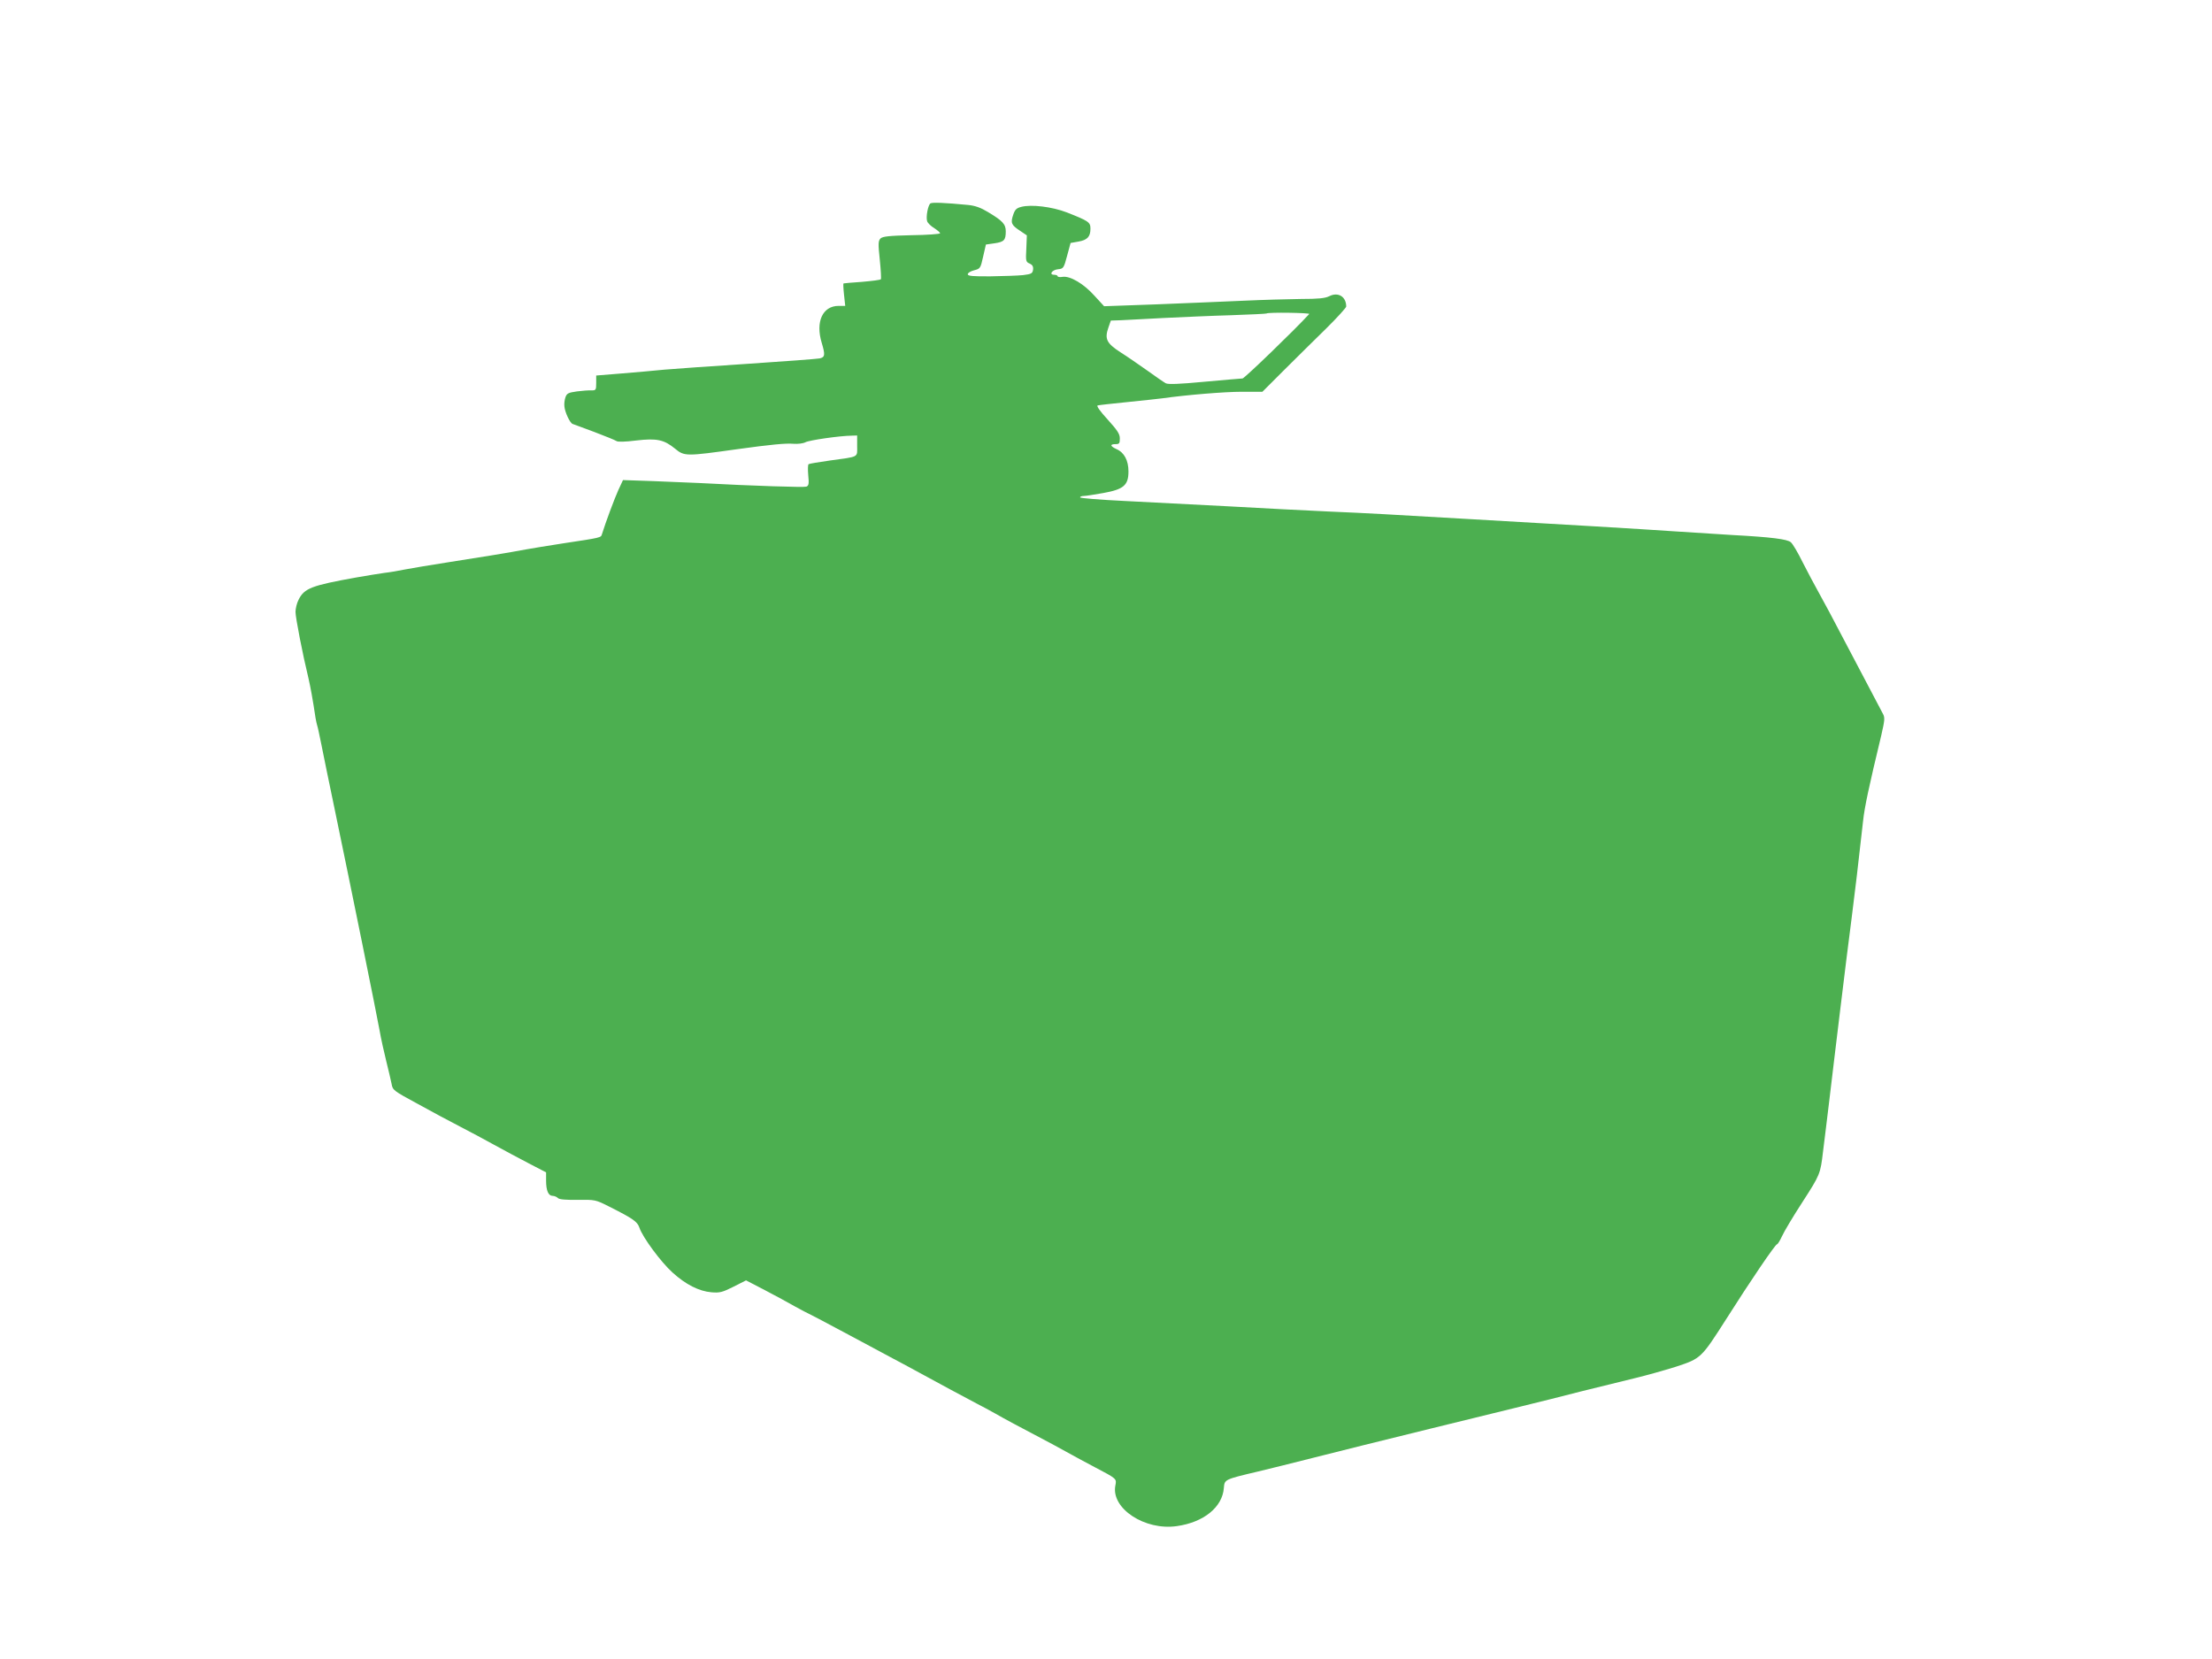
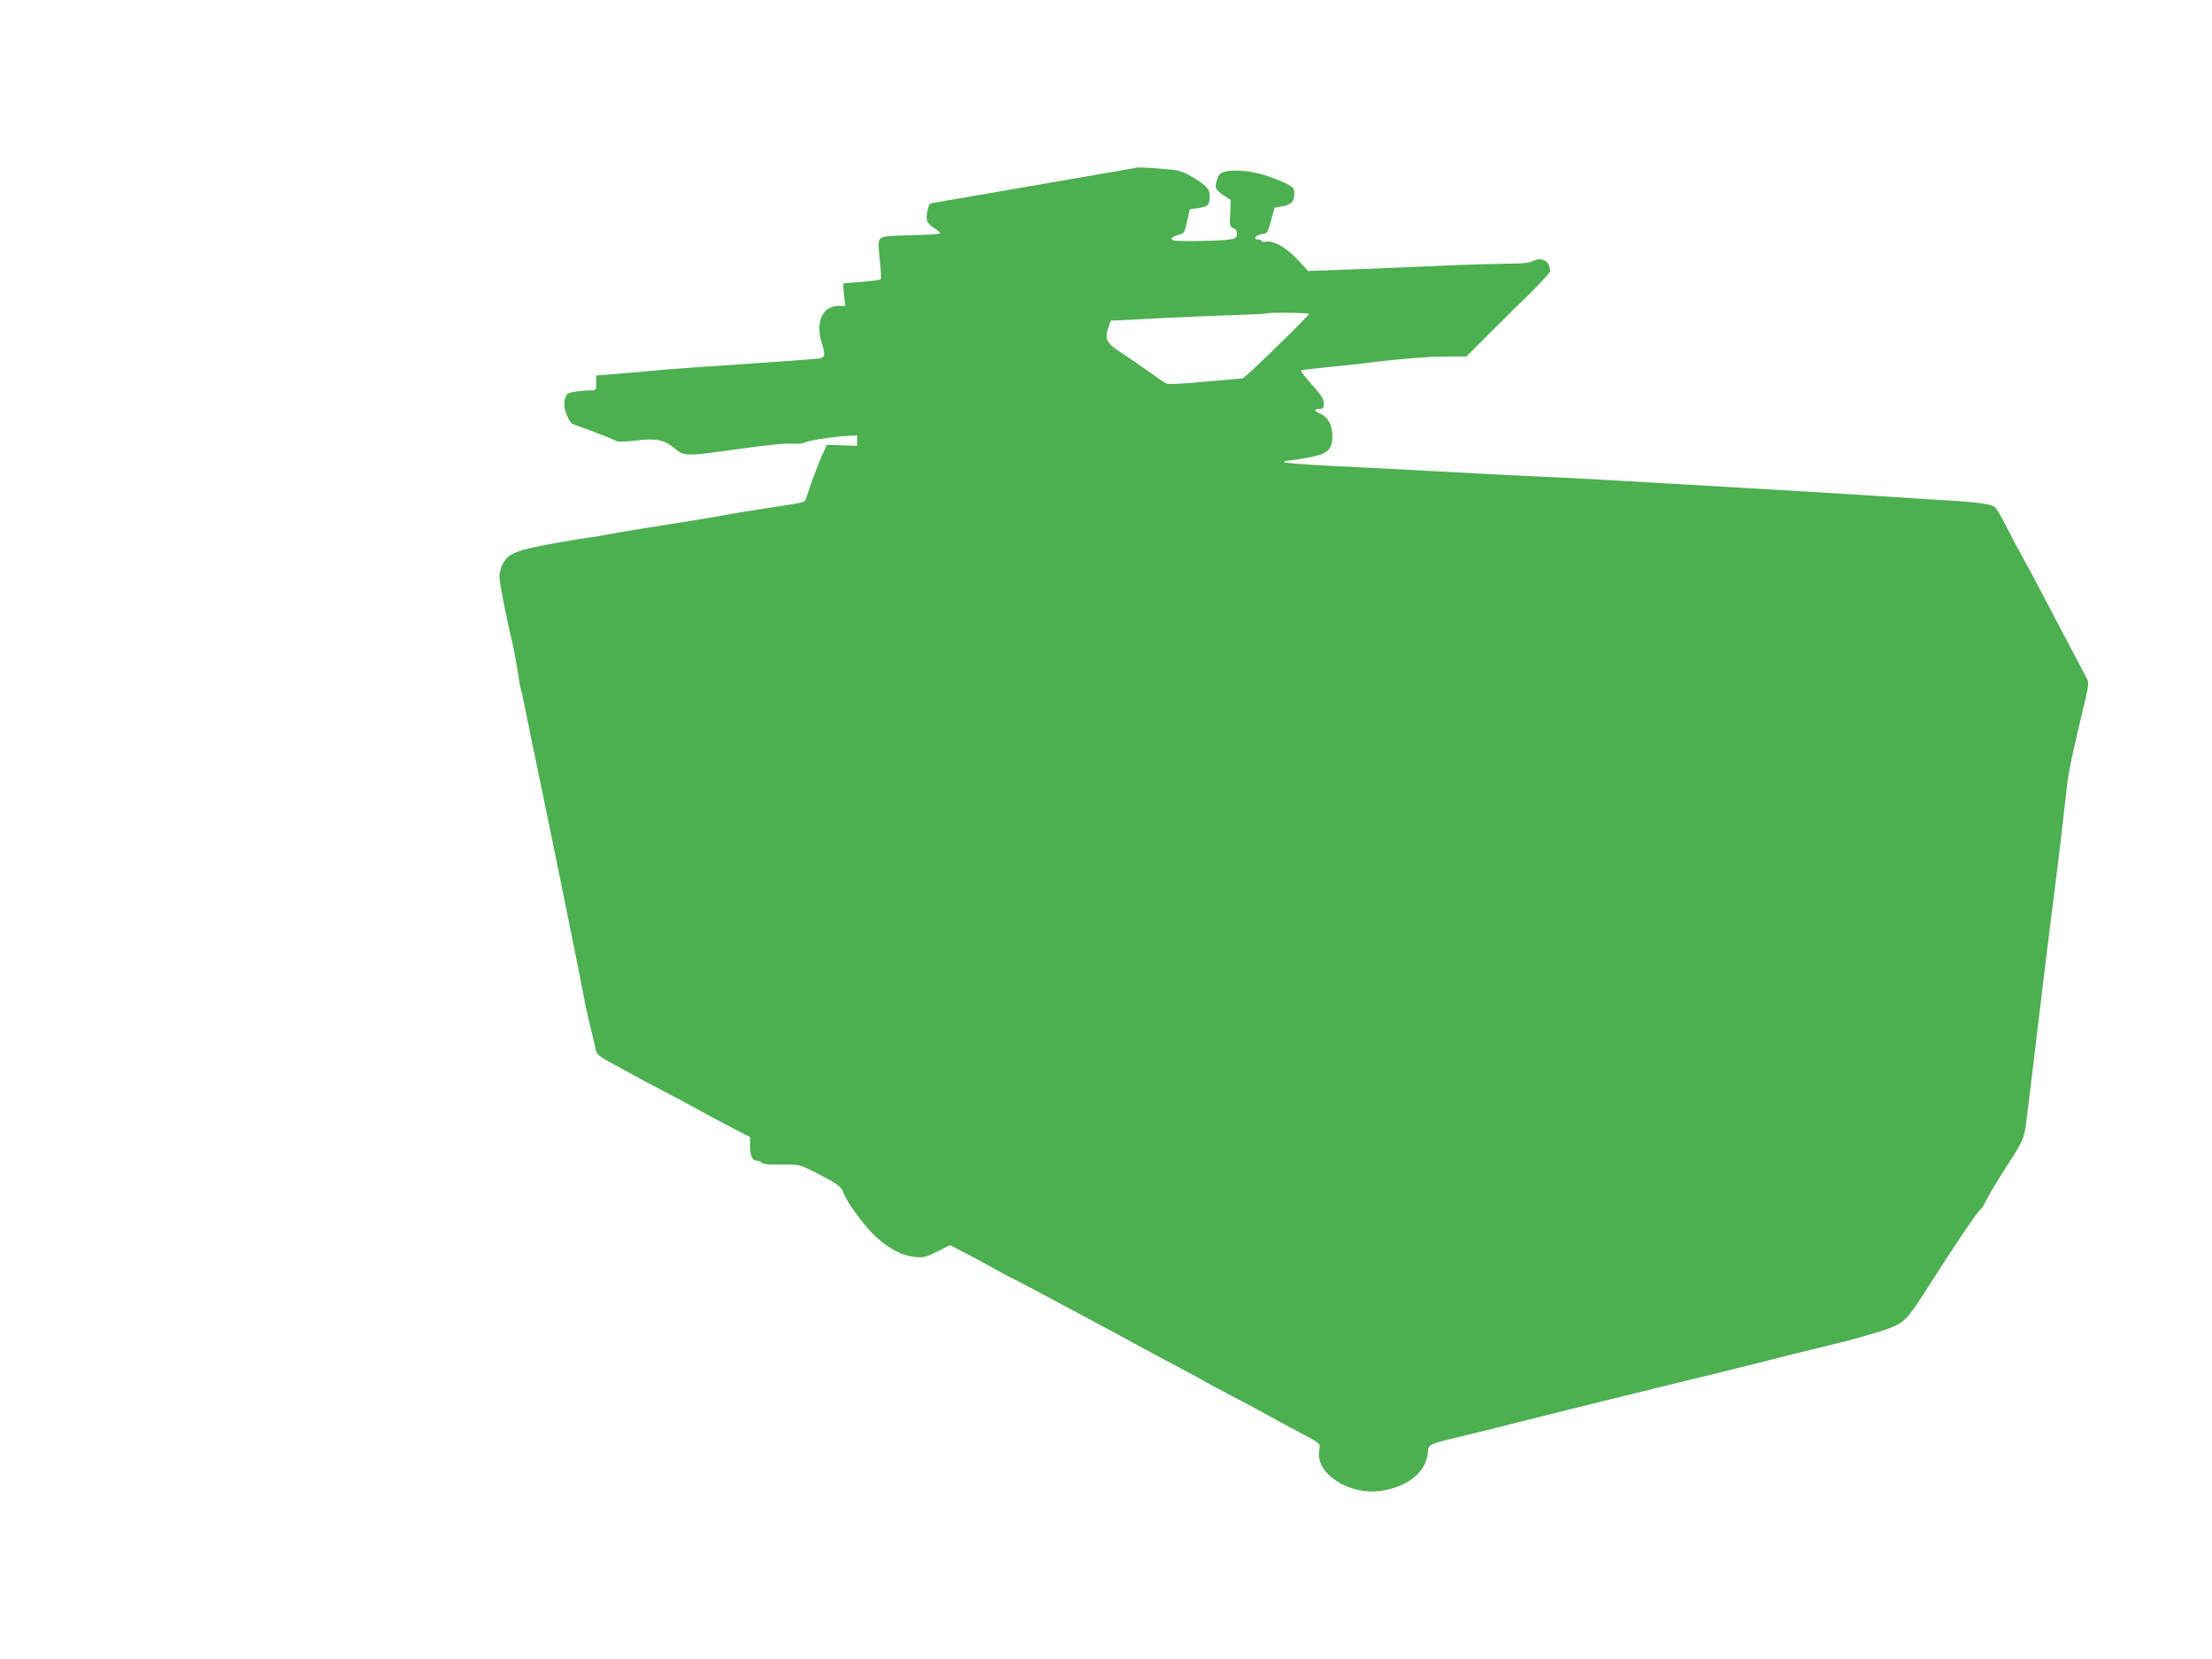
<svg xmlns="http://www.w3.org/2000/svg" version="1.0" width="1280pt" height="960pt" viewBox="0 0 1280 960" preserveAspectRatio="xMidYMid meet">
  <g transform="translate(0,960) scale(0.1,-0.1)" fill="#4caf50" stroke="none">
-     <path d="M5384 8423 c-14 -10 -27 -78 -19 -103 3 -10 22 -29 41 -40 18 -12 34 -25 34 -30 0 -4 -74 -10 -165 -11 -131 -3 -167 -7 -180 -19 -13 -14 -14 -30 -4 -123 6 -59 9 -110 6 -113 -3 -4 -52 -10 -109 -15 -57 -4 -105 -8 -107 -9 -2 0 -1 -29 3 -65 l7 -65 -38 0 c-93 0 -135 -92 -98 -214 21 -70 19 -83 -12 -90 -16 -3 -201 -17 -413 -31 -212 -14 -430 -29 -485 -34 -55 -6 -166 -15 -247 -22 l-148 -12 0 -43 c0 -41 -2 -43 -27 -43 -16 1 -54 -2 -85 -6 -49 -7 -58 -11 -66 -34 -5 -14 -8 -38 -6 -53 3 -34 32 -95 47 -101 7 -2 64 -24 127 -47 63 -24 120 -47 127 -52 7 -6 51 -5 114 3 120 14 161 5 225 -47 54 -45 63 -45 362 -3 188 26 280 35 323 31 27 -2 57 2 70 9 23 12 196 37 267 38 l32 1 0 -60 c0 -69 15 -61 -159 -85 -63 -9 -118 -18 -122 -21 -4 -2 -5 -31 -2 -64 5 -49 3 -61 -11 -66 -14 -5 -305 4 -621 21 -49 2 -169 7 -265 11 l-175 6 -27 -58 c-22 -49 -72 -182 -95 -256 -6 -19 -3 -19 -223 -52 -91 -14 -187 -30 -215 -35 -88 -17 -285 -49 -460 -76 -93 -14 -201 -33 -240 -40 -38 -8 -92 -17 -120 -20 -27 -4 -99 -15 -160 -26 -263 -47 -304 -63 -337 -129 -10 -19 -18 -51 -18 -71 0 -33 41 -244 75 -384 12 -52 25 -123 41 -230 3 -16 7 -37 10 -45 3 -7 13 -57 24 -110 10 -52 44 -216 75 -365 95 -456 245 -1195 261 -1285 8 -47 26 -128 39 -180 13 -52 27 -112 31 -132 6 -36 11 -40 148 -114 77 -43 188 -102 246 -132 58 -30 148 -78 200 -107 52 -29 141 -76 198 -106 l102 -53 0 -48 c0 -57 13 -88 38 -88 10 0 24 -6 31 -13 8 -8 44 -11 114 -10 101 1 103 1 182 -39 139 -70 163 -87 175 -122 18 -55 125 -200 192 -260 76 -69 153 -108 225 -114 48 -4 63 0 127 32 l73 37 108 -56 c59 -31 139 -74 177 -96 39 -21 72 -39 74 -39 2 0 97 -50 211 -111 115 -62 240 -128 278 -149 39 -20 95 -51 125 -67 117 -64 321 -174 362 -195 24 -12 72 -38 108 -58 61 -35 112 -62 328 -176 48 -26 101 -55 117 -64 17 -10 75 -41 130 -70 129 -68 127 -66 119 -107 -25 -132 171 -261 356 -234 156 22 264 110 272 221 4 49 3 49 198 95 63 15 212 52 330 82 118 30 242 61 275 69 33 8 215 53 405 100 190 47 419 103 510 125 91 22 251 62 355 89 105 26 242 60 305 75 63 15 170 45 237 66 146 48 147 49 292 276 138 218 284 433 294 433 4 0 17 21 29 47 11 25 64 114 118 197 102 158 104 163 119 291 6 44 21 172 35 285 13 113 43 356 65 540 22 184 52 423 66 530 22 175 34 273 66 560 8 77 33 195 105 494 20 87 22 103 10 125 -7 14 -35 67 -61 116 -26 50 -97 185 -158 300 -60 116 -129 244 -152 285 -23 41 -65 120 -93 175 -27 55 -58 108 -69 117 -19 18 -114 30 -338 42 -55 4 -203 13 -330 21 -222 15 -626 39 -1170 70 -498 29 -601 35 -835 45 -129 6 -390 19 -580 30 -190 10 -461 24 -602 31 -142 7 -258 16 -258 21 0 4 9 8 21 8 12 0 62 8 113 17 118 21 146 45 146 125 0 64 -25 110 -69 129 -37 17 -40 29 -6 29 22 0 25 4 25 33 0 26 -14 47 -71 110 -44 48 -66 79 -57 81 7 2 87 11 178 20 91 9 179 19 195 21 142 20 361 38 460 38 l120 0 126 126 c70 69 179 178 243 240 64 63 116 121 116 127 0 58 -47 86 -98 60 -24 -12 -63 -16 -164 -16 -73 -1 -221 -5 -328 -10 -107 -5 -334 -14 -503 -21 l-308 -11 -56 61 c-63 70 -140 115 -184 109 -16 -3 -29 -1 -29 4 0 4 -9 8 -20 8 -32 0 -12 29 23 32 30 3 33 6 52 78 l20 74 45 8 c52 9 70 28 70 75 0 37 -10 44 -137 94 -86 33 -205 47 -263 32 -28 -7 -37 -16 -47 -46 -16 -47 -11 -59 39 -92 l40 -27 -3 -76 c-4 -72 -3 -78 19 -87 16 -7 22 -17 20 -35 -3 -22 -9 -26 -58 -32 -30 -3 -115 -6 -187 -7 -104 -1 -133 2 -133 12 0 8 17 18 37 23 35 9 37 11 52 79 l16 70 49 7 c56 8 66 18 66 69 0 42 -18 61 -103 112 -41 25 -74 37 -115 41 -135 13 -208 16 -218 9z m2192 -640 c-85 -93 -375 -373 -386 -373 -8 0 -107 -9 -220 -19 -148 -14 -210 -16 -224 -9 -11 6 -59 39 -106 73 -47 33 -117 82 -157 107 -80 52 -92 77 -69 143 l14 40 59 2 c32 2 144 7 248 13 105 5 280 13 390 16 110 4 202 8 204 10 9 8 254 4 247 -3z" />
+     <path d="M5384 8423 c-14 -10 -27 -78 -19 -103 3 -10 22 -29 41 -40 18 -12 34 -25 34 -30 0 -4 -74 -10 -165 -11 -131 -3 -167 -7 -180 -19 -13 -14 -14 -30 -4 -123 6 -59 9 -110 6 -113 -3 -4 -52 -10 -109 -15 -57 -4 -105 -8 -107 -9 -2 0 -1 -29 3 -65 l7 -65 -38 0 c-93 0 -135 -92 -98 -214 21 -70 19 -83 -12 -90 -16 -3 -201 -17 -413 -31 -212 -14 -430 -29 -485 -34 -55 -6 -166 -15 -247 -22 l-148 -12 0 -43 c0 -41 -2 -43 -27 -43 -16 1 -54 -2 -85 -6 -49 -7 -58 -11 -66 -34 -5 -14 -8 -38 -6 -53 3 -34 32 -95 47 -101 7 -2 64 -24 127 -47 63 -24 120 -47 127 -52 7 -6 51 -5 114 3 120 14 161 5 225 -47 54 -45 63 -45 362 -3 188 26 280 35 323 31 27 -2 57 2 70 9 23 12 196 37 267 38 l32 1 0 -60 l-175 6 -27 -58 c-22 -49 -72 -182 -95 -256 -6 -19 -3 -19 -223 -52 -91 -14 -187 -30 -215 -35 -88 -17 -285 -49 -460 -76 -93 -14 -201 -33 -240 -40 -38 -8 -92 -17 -120 -20 -27 -4 -99 -15 -160 -26 -263 -47 -304 -63 -337 -129 -10 -19 -18 -51 -18 -71 0 -33 41 -244 75 -384 12 -52 25 -123 41 -230 3 -16 7 -37 10 -45 3 -7 13 -57 24 -110 10 -52 44 -216 75 -365 95 -456 245 -1195 261 -1285 8 -47 26 -128 39 -180 13 -52 27 -112 31 -132 6 -36 11 -40 148 -114 77 -43 188 -102 246 -132 58 -30 148 -78 200 -107 52 -29 141 -76 198 -106 l102 -53 0 -48 c0 -57 13 -88 38 -88 10 0 24 -6 31 -13 8 -8 44 -11 114 -10 101 1 103 1 182 -39 139 -70 163 -87 175 -122 18 -55 125 -200 192 -260 76 -69 153 -108 225 -114 48 -4 63 0 127 32 l73 37 108 -56 c59 -31 139 -74 177 -96 39 -21 72 -39 74 -39 2 0 97 -50 211 -111 115 -62 240 -128 278 -149 39 -20 95 -51 125 -67 117 -64 321 -174 362 -195 24 -12 72 -38 108 -58 61 -35 112 -62 328 -176 48 -26 101 -55 117 -64 17 -10 75 -41 130 -70 129 -68 127 -66 119 -107 -25 -132 171 -261 356 -234 156 22 264 110 272 221 4 49 3 49 198 95 63 15 212 52 330 82 118 30 242 61 275 69 33 8 215 53 405 100 190 47 419 103 510 125 91 22 251 62 355 89 105 26 242 60 305 75 63 15 170 45 237 66 146 48 147 49 292 276 138 218 284 433 294 433 4 0 17 21 29 47 11 25 64 114 118 197 102 158 104 163 119 291 6 44 21 172 35 285 13 113 43 356 65 540 22 184 52 423 66 530 22 175 34 273 66 560 8 77 33 195 105 494 20 87 22 103 10 125 -7 14 -35 67 -61 116 -26 50 -97 185 -158 300 -60 116 -129 244 -152 285 -23 41 -65 120 -93 175 -27 55 -58 108 -69 117 -19 18 -114 30 -338 42 -55 4 -203 13 -330 21 -222 15 -626 39 -1170 70 -498 29 -601 35 -835 45 -129 6 -390 19 -580 30 -190 10 -461 24 -602 31 -142 7 -258 16 -258 21 0 4 9 8 21 8 12 0 62 8 113 17 118 21 146 45 146 125 0 64 -25 110 -69 129 -37 17 -40 29 -6 29 22 0 25 4 25 33 0 26 -14 47 -71 110 -44 48 -66 79 -57 81 7 2 87 11 178 20 91 9 179 19 195 21 142 20 361 38 460 38 l120 0 126 126 c70 69 179 178 243 240 64 63 116 121 116 127 0 58 -47 86 -98 60 -24 -12 -63 -16 -164 -16 -73 -1 -221 -5 -328 -10 -107 -5 -334 -14 -503 -21 l-308 -11 -56 61 c-63 70 -140 115 -184 109 -16 -3 -29 -1 -29 4 0 4 -9 8 -20 8 -32 0 -12 29 23 32 30 3 33 6 52 78 l20 74 45 8 c52 9 70 28 70 75 0 37 -10 44 -137 94 -86 33 -205 47 -263 32 -28 -7 -37 -16 -47 -46 -16 -47 -11 -59 39 -92 l40 -27 -3 -76 c-4 -72 -3 -78 19 -87 16 -7 22 -17 20 -35 -3 -22 -9 -26 -58 -32 -30 -3 -115 -6 -187 -7 -104 -1 -133 2 -133 12 0 8 17 18 37 23 35 9 37 11 52 79 l16 70 49 7 c56 8 66 18 66 69 0 42 -18 61 -103 112 -41 25 -74 37 -115 41 -135 13 -208 16 -218 9z m2192 -640 c-85 -93 -375 -373 -386 -373 -8 0 -107 -9 -220 -19 -148 -14 -210 -16 -224 -9 -11 6 -59 39 -106 73 -47 33 -117 82 -157 107 -80 52 -92 77 -69 143 l14 40 59 2 c32 2 144 7 248 13 105 5 280 13 390 16 110 4 202 8 204 10 9 8 254 4 247 -3z" />
  </g>
</svg>